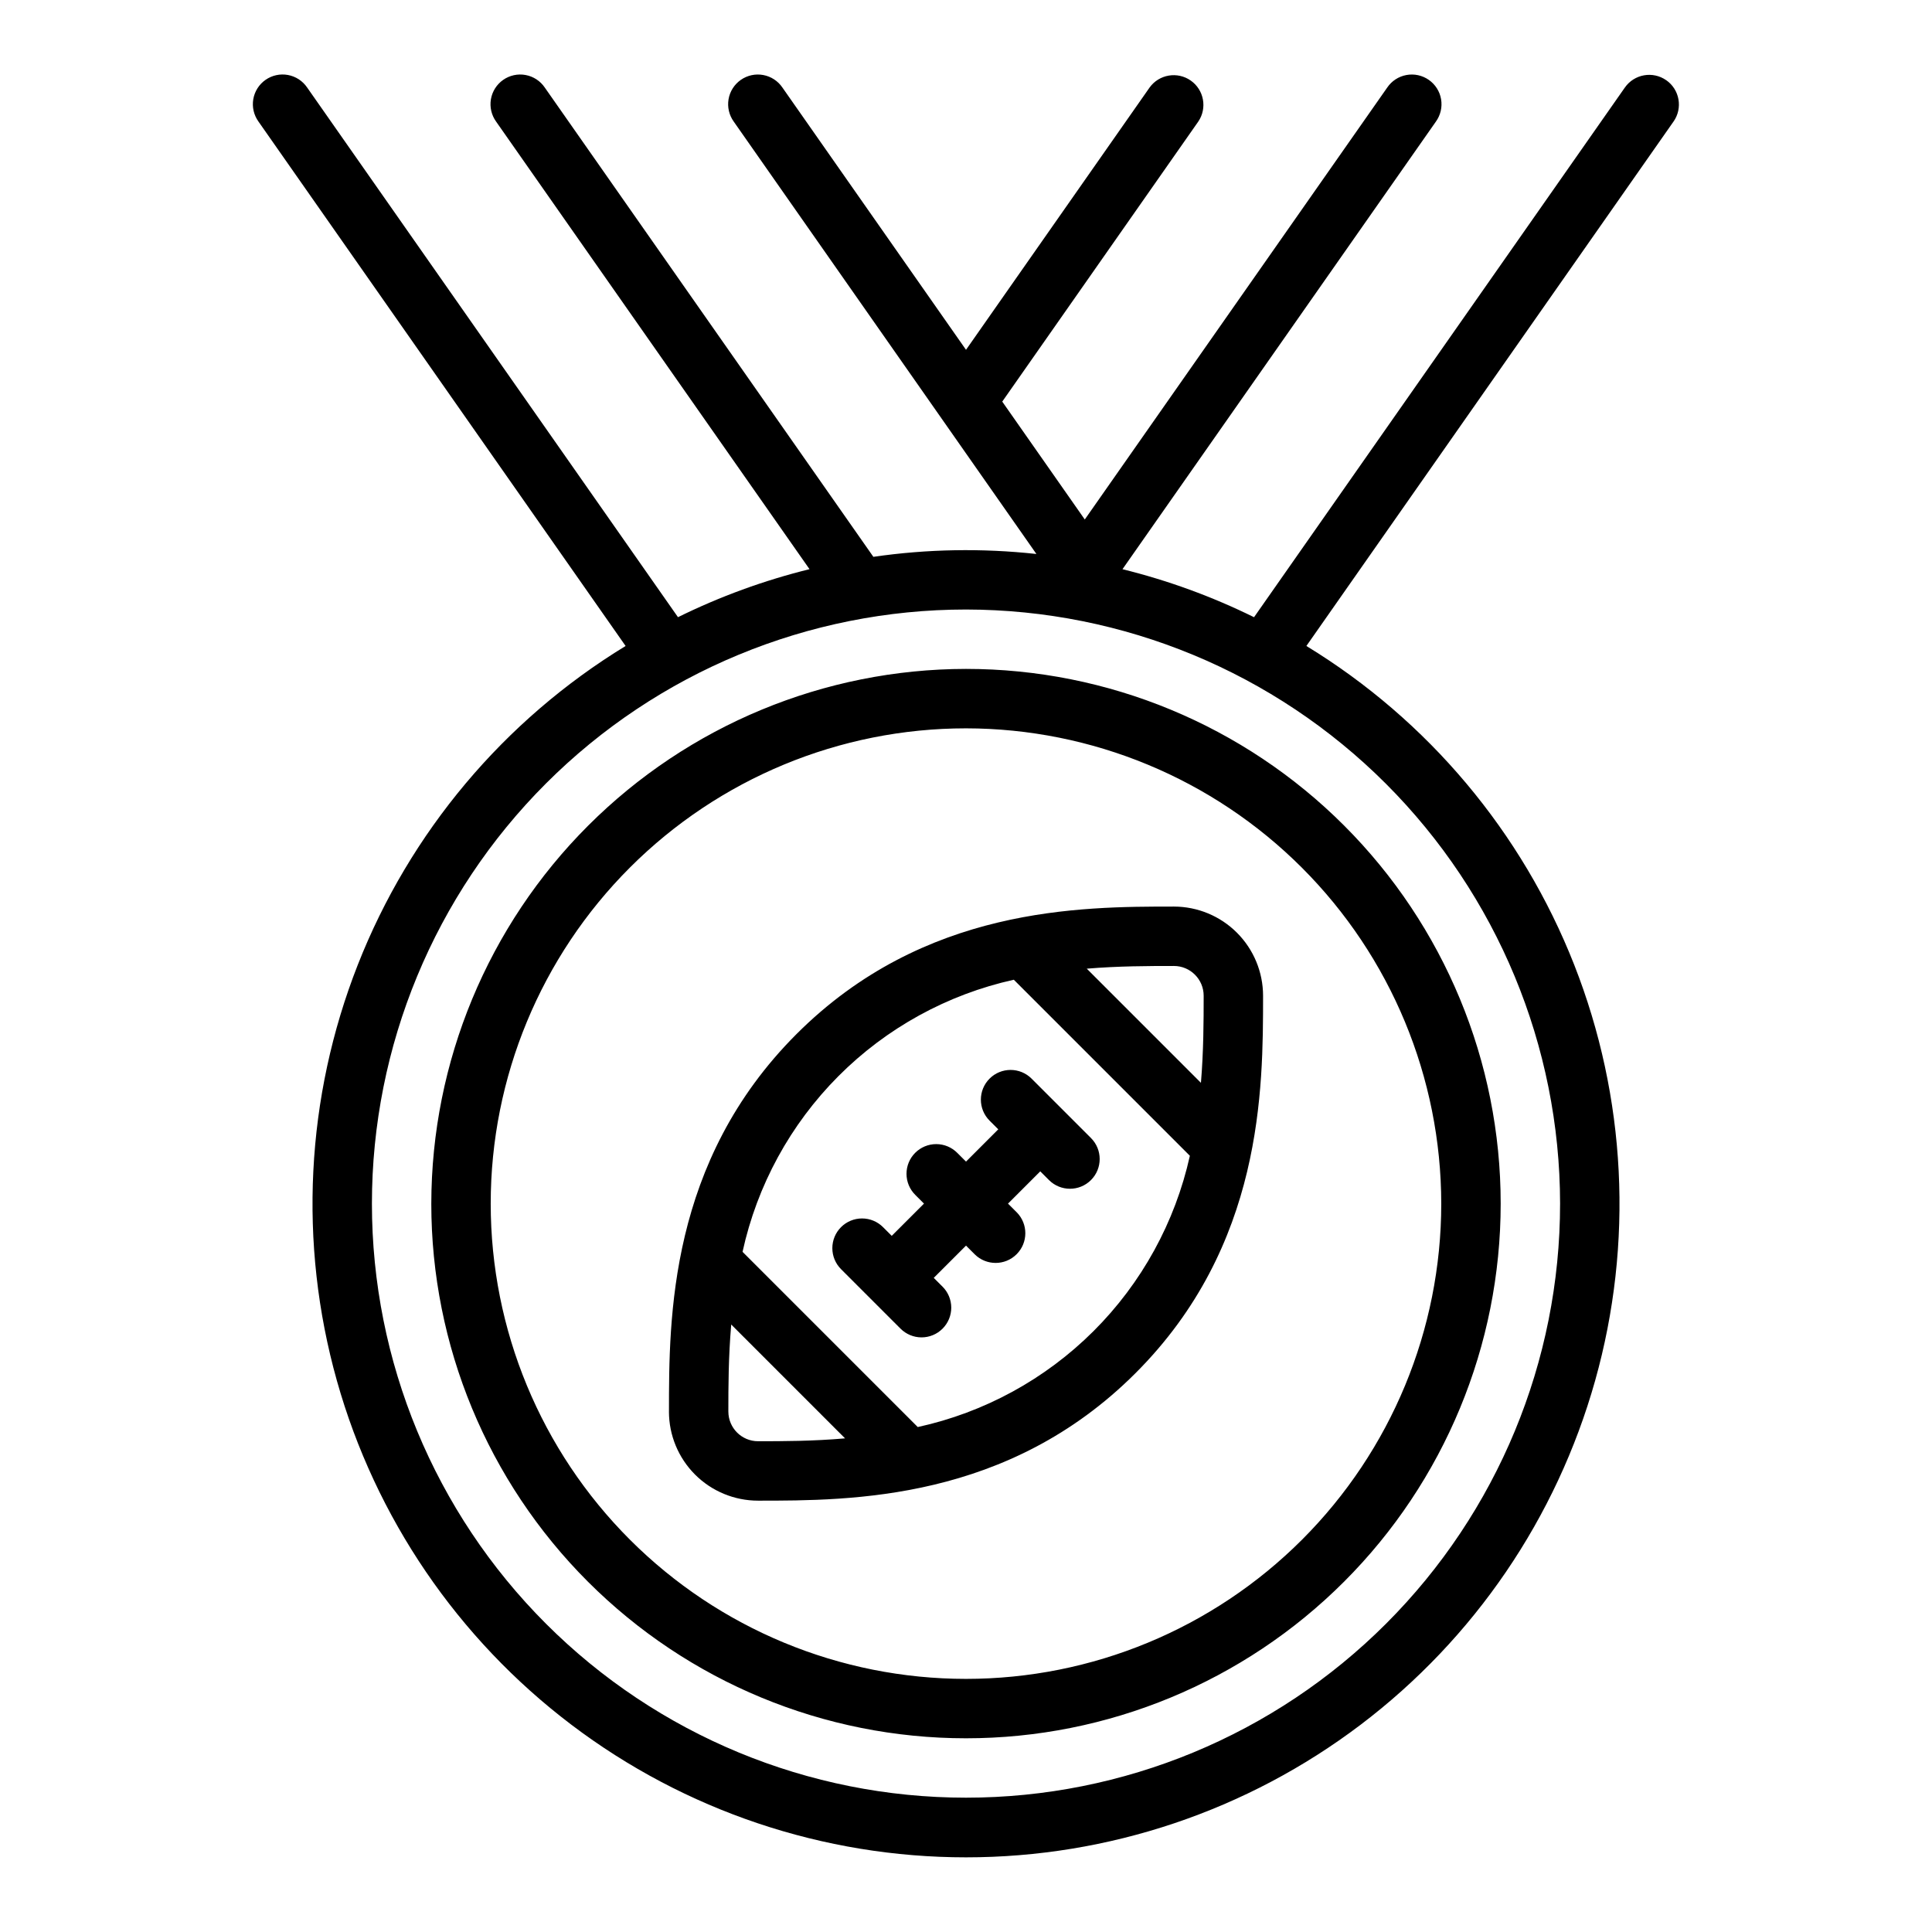
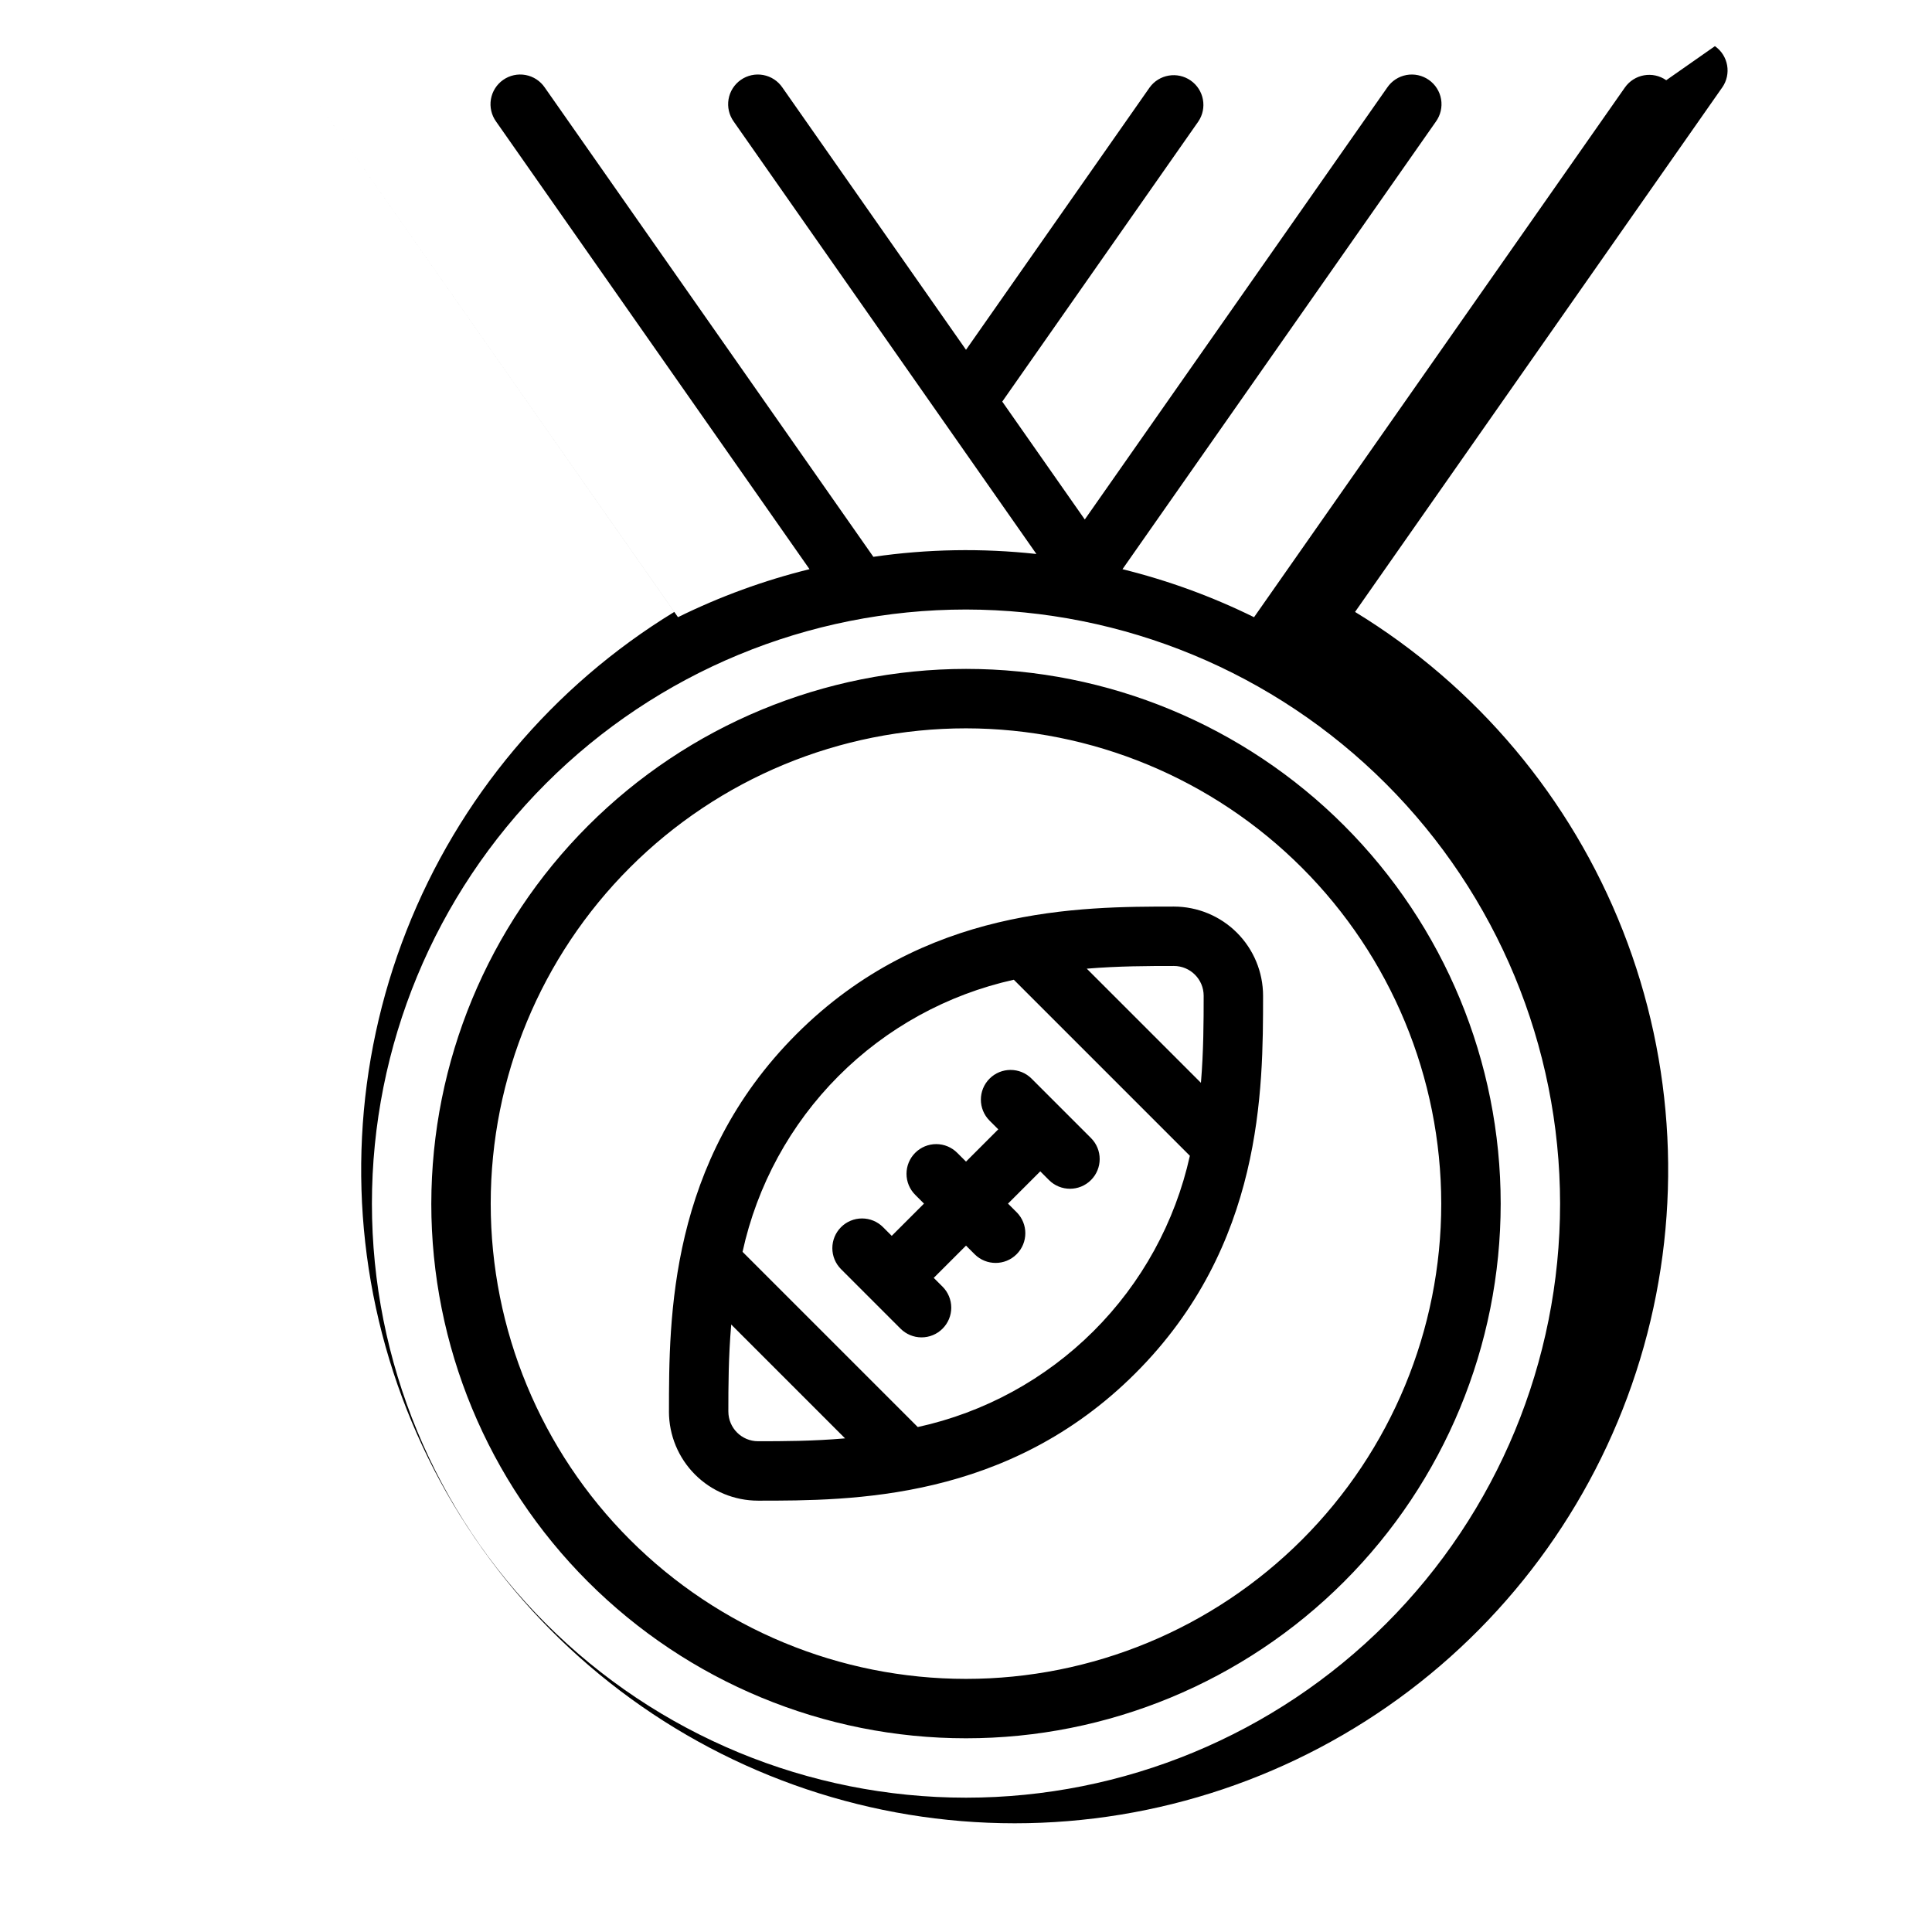
<svg xmlns="http://www.w3.org/2000/svg" fill="#000000" width="800px" height="800px" version="1.1" viewBox="144 144 512 512">
-   <path d="m585.57 165.26c-3.562-2.492-8.469-1.625-10.965 1.938l-98.273 140.37c-11.129-5.484-22.816-9.75-34.863-12.723l83.059-118.62c1.23-1.711 1.727-3.84 1.375-5.918-0.352-2.078-1.523-3.926-3.25-5.133-1.727-1.207-3.863-1.676-5.934-1.293-2.074 0.379-3.906 1.574-5.09 3.32l-80.152 114.47-21.871-31.242 51.945-74.207c2.422-3.562 1.531-8.406-1.996-10.875-3.527-2.469-8.387-1.645-10.902 1.848l-48.652 69.508-48.656-69.504c-1.184-1.746-3.016-2.941-5.09-3.32-2.07-0.383-4.207 0.086-5.934 1.293-1.727 1.207-2.898 3.055-3.25 5.133-0.352 2.078 0.145 4.207 1.375 5.918l80.211 114.59c-14.379-1.574-28.895-1.324-43.207 0.754l-87.082-124.37c-1.184-1.746-3.016-2.941-5.086-3.32-2.074-0.383-4.211 0.086-5.938 1.293s-2.894 3.055-3.25 5.133c-0.352 2.078 0.145 4.207 1.375 5.918l83.059 118.62v-0.004c-12.047 2.973-23.734 7.238-34.859 12.723l-98.277-140.37c-1.184-1.746-3.016-2.941-5.086-3.32-2.074-0.383-4.211 0.086-5.938 1.293-1.727 1.207-2.894 3.055-3.25 5.133-0.352 2.078 0.145 4.207 1.375 5.918l97.297 138.98v-0.004c-32.234 19.672-57.16 49.34-70.973 84.488-13.812 35.145-15.762 73.844-5.547 110.2 10.219 36.355 32.035 68.379 62.137 91.184 30.098 22.809 66.828 35.152 104.59 35.152 37.766 0 74.496-12.344 104.59-35.152 30.098-22.805 51.918-54.828 62.137-91.184 10.215-36.355 8.266-75.055-5.547-110.2-13.816-35.148-38.738-64.816-70.977-84.488l97.297-138.98 0.004 0.004c2.492-3.562 1.629-8.469-1.934-10.961zm-28.133 297.71c0 41.754-16.586 81.801-46.113 111.32-29.523 29.527-69.57 46.113-111.32 46.113-41.758 0-81.805-16.586-111.33-46.113-29.527-29.523-46.113-69.57-46.113-111.32 0-41.758 16.586-81.805 46.113-111.33 29.523-29.527 69.57-46.113 111.33-46.113 41.738 0.047 81.758 16.648 111.27 46.164 29.516 29.516 46.117 69.535 46.164 111.28zm-299.14 0c0 37.578 14.93 73.621 41.504 100.19 26.574 26.574 62.613 41.504 100.2 41.504 37.578 0 73.621-14.93 100.19-41.504 26.574-26.57 41.504-62.613 41.504-100.19 0-37.582-14.93-73.625-41.504-100.2-26.57-26.574-62.613-41.504-100.19-41.504-37.57 0.043-73.586 14.984-100.15 41.551-26.562 26.562-41.508 62.578-41.551 100.15zm267.65 0c0 33.402-13.27 65.438-36.891 89.059-23.617 23.621-55.656 36.891-89.059 36.891-33.406 0-65.441-13.27-89.062-36.891s-36.891-55.656-36.891-89.059c0-33.406 13.27-65.441 36.891-89.062 23.621-23.621 55.656-36.891 89.062-36.891 33.391 0.035 65.406 13.32 89.02 36.93 23.609 23.613 36.895 55.629 36.93 89.023zm-204.67 55.102c0 6.266 2.488 12.273 6.918 16.703 4.426 4.43 10.434 6.914 16.699 6.914 24.773 0 66.234 0 100.03-33.793 33.797-33.789 33.797-75.234 33.801-100.04-0.012-6.258-2.5-12.254-6.926-16.68-4.426-4.426-10.426-6.914-16.684-6.926h-0.02c-24.773 0-66.234 0.008-100.02 33.797-33.789 33.793-33.793 75.262-33.793 100.03zm15.742 0c0-6.574 0.02-14.469 0.762-23.059l30.168 30.168c-8.586 0.746-16.48 0.762-23.055 0.762-4.348-0.004-7.867-3.523-7.871-7.871zm118.08-118.08c4.356 0.004 7.883 3.535 7.883 7.891 0 6.832-0.027 14.688-0.723 23.078l-30.254-30.254c8.395-0.695 16.254-0.715 23.09-0.715zm-42.426 3.648 46.652 46.652c-3.906 17.613-12.77 33.746-25.547 46.484-12.777 12.738-28.934 21.555-46.562 25.406l-46.434-46.434v-0.004c3.856-17.625 12.672-33.781 25.41-46.559 12.738-12.777 28.867-21.641 46.48-25.547zm-45.793 65.566c1.477-1.477 3.481-2.305 5.566-2.305 2.09 0 4.094 0.828 5.566 2.305l2.305 2.305 8.547-8.543-2.305-2.305v-0.004c-1.488-1.473-2.324-3.477-2.328-5.57-0.008-2.094 0.824-4.106 2.305-5.586 1.48-1.48 3.488-2.309 5.582-2.305 2.094 0.004 4.102 0.844 5.574 2.332l2.309 2.305 8.547-8.551-2.305-2.305c-3.074-3.074-3.074-8.059 0-11.133 3.074-3.074 8.059-3.074 11.133 0l15.742 15.742v0.004c3.074 3.074 3.074 8.059 0 11.133-3.074 3.074-8.059 3.074-11.133 0l-2.305-2.309-8.551 8.551 2.309 2.309v-0.004c3.051 3.078 3.039 8.047-0.027 11.109-3.062 3.066-8.027 3.074-11.105 0.023l-2.305-2.305-8.551 8.547 2.309 2.309v-0.004c1.488 1.477 2.324 3.481 2.332 5.574 0.004 2.094-0.828 4.102-2.309 5.582-1.48 1.484-3.488 2.312-5.582 2.309-2.094-0.004-4.098-0.844-5.574-2.332l-15.742-15.742c-1.477-1.477-2.309-3.481-2.309-5.566 0-2.09 0.828-4.094 2.305-5.57z" />
+   <path d="m585.57 165.26c-3.562-2.492-8.469-1.625-10.965 1.938l-98.273 140.37c-11.129-5.484-22.816-9.75-34.863-12.723l83.059-118.62c1.23-1.711 1.727-3.84 1.375-5.918-0.352-2.078-1.523-3.926-3.25-5.133-1.727-1.207-3.863-1.676-5.934-1.293-2.074 0.379-3.906 1.574-5.09 3.32l-80.152 114.47-21.871-31.242 51.945-74.207c2.422-3.562 1.531-8.406-1.996-10.875-3.527-2.469-8.387-1.645-10.902 1.848l-48.652 69.508-48.656-69.504c-1.184-1.746-3.016-2.941-5.09-3.32-2.07-0.383-4.207 0.086-5.934 1.293-1.727 1.207-2.898 3.055-3.25 5.133-0.352 2.078 0.145 4.207 1.375 5.918l80.211 114.59c-14.379-1.574-28.895-1.324-43.207 0.754l-87.082-124.37c-1.184-1.746-3.016-2.941-5.086-3.32-2.074-0.383-4.211 0.086-5.938 1.293s-2.894 3.055-3.25 5.133c-0.352 2.078 0.145 4.207 1.375 5.918l83.059 118.62v-0.004c-12.047 2.973-23.734 7.238-34.859 12.723l-98.277-140.37l97.297 138.98v-0.004c-32.234 19.672-57.16 49.34-70.973 84.488-13.812 35.145-15.762 73.844-5.547 110.2 10.219 36.355 32.035 68.379 62.137 91.184 30.098 22.809 66.828 35.152 104.59 35.152 37.766 0 74.496-12.344 104.59-35.152 30.098-22.805 51.918-54.828 62.137-91.184 10.215-36.355 8.266-75.055-5.547-110.2-13.816-35.148-38.738-64.816-70.977-84.488l97.297-138.98 0.004 0.004c2.492-3.562 1.629-8.469-1.934-10.961zm-28.133 297.71c0 41.754-16.586 81.801-46.113 111.32-29.523 29.527-69.57 46.113-111.32 46.113-41.758 0-81.805-16.586-111.33-46.113-29.527-29.523-46.113-69.57-46.113-111.32 0-41.758 16.586-81.805 46.113-111.33 29.523-29.527 69.57-46.113 111.33-46.113 41.738 0.047 81.758 16.648 111.27 46.164 29.516 29.516 46.117 69.535 46.164 111.28zm-299.14 0c0 37.578 14.93 73.621 41.504 100.19 26.574 26.574 62.613 41.504 100.2 41.504 37.578 0 73.621-14.93 100.19-41.504 26.574-26.57 41.504-62.613 41.504-100.19 0-37.582-14.93-73.625-41.504-100.2-26.57-26.574-62.613-41.504-100.19-41.504-37.57 0.043-73.586 14.984-100.15 41.551-26.562 26.562-41.508 62.578-41.551 100.15zm267.65 0c0 33.402-13.27 65.438-36.891 89.059-23.617 23.621-55.656 36.891-89.059 36.891-33.406 0-65.441-13.27-89.062-36.891s-36.891-55.656-36.891-89.059c0-33.406 13.27-65.441 36.891-89.062 23.621-23.621 55.656-36.891 89.062-36.891 33.391 0.035 65.406 13.32 89.02 36.93 23.609 23.613 36.895 55.629 36.93 89.023zm-204.67 55.102c0 6.266 2.488 12.273 6.918 16.703 4.426 4.43 10.434 6.914 16.699 6.914 24.773 0 66.234 0 100.03-33.793 33.797-33.789 33.797-75.234 33.801-100.04-0.012-6.258-2.5-12.254-6.926-16.68-4.426-4.426-10.426-6.914-16.684-6.926h-0.02c-24.773 0-66.234 0.008-100.02 33.797-33.789 33.793-33.793 75.262-33.793 100.03zm15.742 0c0-6.574 0.02-14.469 0.762-23.059l30.168 30.168c-8.586 0.746-16.48 0.762-23.055 0.762-4.348-0.004-7.867-3.523-7.871-7.871zm118.08-118.08c4.356 0.004 7.883 3.535 7.883 7.891 0 6.832-0.027 14.688-0.723 23.078l-30.254-30.254c8.395-0.695 16.254-0.715 23.09-0.715zm-42.426 3.648 46.652 46.652c-3.906 17.613-12.77 33.746-25.547 46.484-12.777 12.738-28.934 21.555-46.562 25.406l-46.434-46.434v-0.004c3.856-17.625 12.672-33.781 25.41-46.559 12.738-12.777 28.867-21.641 46.48-25.547zm-45.793 65.566c1.477-1.477 3.481-2.305 5.566-2.305 2.09 0 4.094 0.828 5.566 2.305l2.305 2.305 8.547-8.543-2.305-2.305v-0.004c-1.488-1.473-2.324-3.477-2.328-5.57-0.008-2.094 0.824-4.106 2.305-5.586 1.48-1.48 3.488-2.309 5.582-2.305 2.094 0.004 4.102 0.844 5.574 2.332l2.309 2.305 8.547-8.551-2.305-2.305c-3.074-3.074-3.074-8.059 0-11.133 3.074-3.074 8.059-3.074 11.133 0l15.742 15.742v0.004c3.074 3.074 3.074 8.059 0 11.133-3.074 3.074-8.059 3.074-11.133 0l-2.305-2.309-8.551 8.551 2.309 2.309v-0.004c3.051 3.078 3.039 8.047-0.027 11.109-3.062 3.066-8.027 3.074-11.105 0.023l-2.305-2.305-8.551 8.547 2.309 2.309v-0.004c1.488 1.477 2.324 3.481 2.332 5.574 0.004 2.094-0.828 4.102-2.309 5.582-1.48 1.484-3.488 2.312-5.582 2.309-2.094-0.004-4.098-0.844-5.574-2.332l-15.742-15.742c-1.477-1.477-2.309-3.481-2.309-5.566 0-2.09 0.828-4.094 2.305-5.57z" />
</svg>